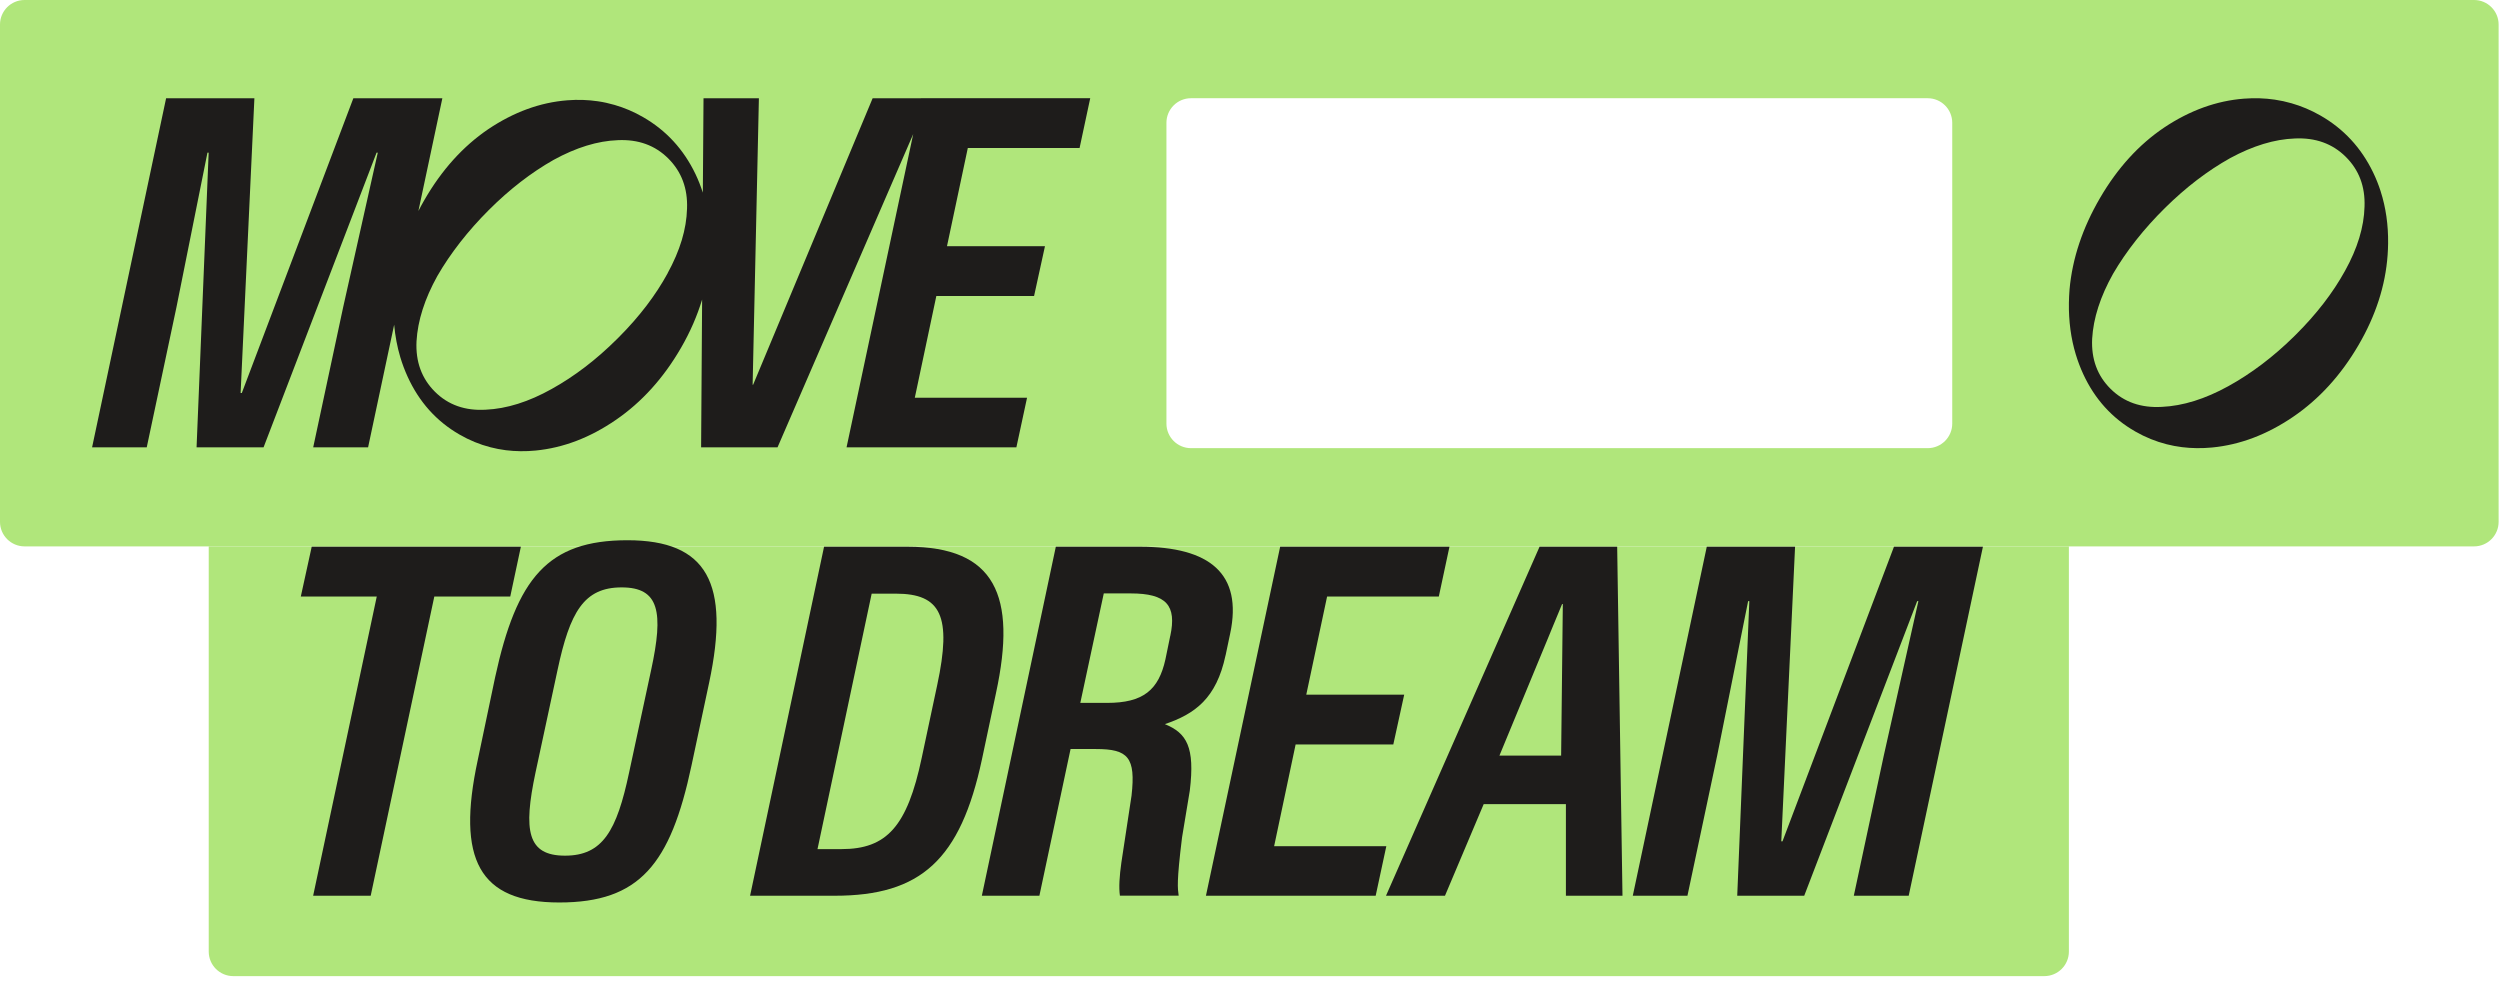
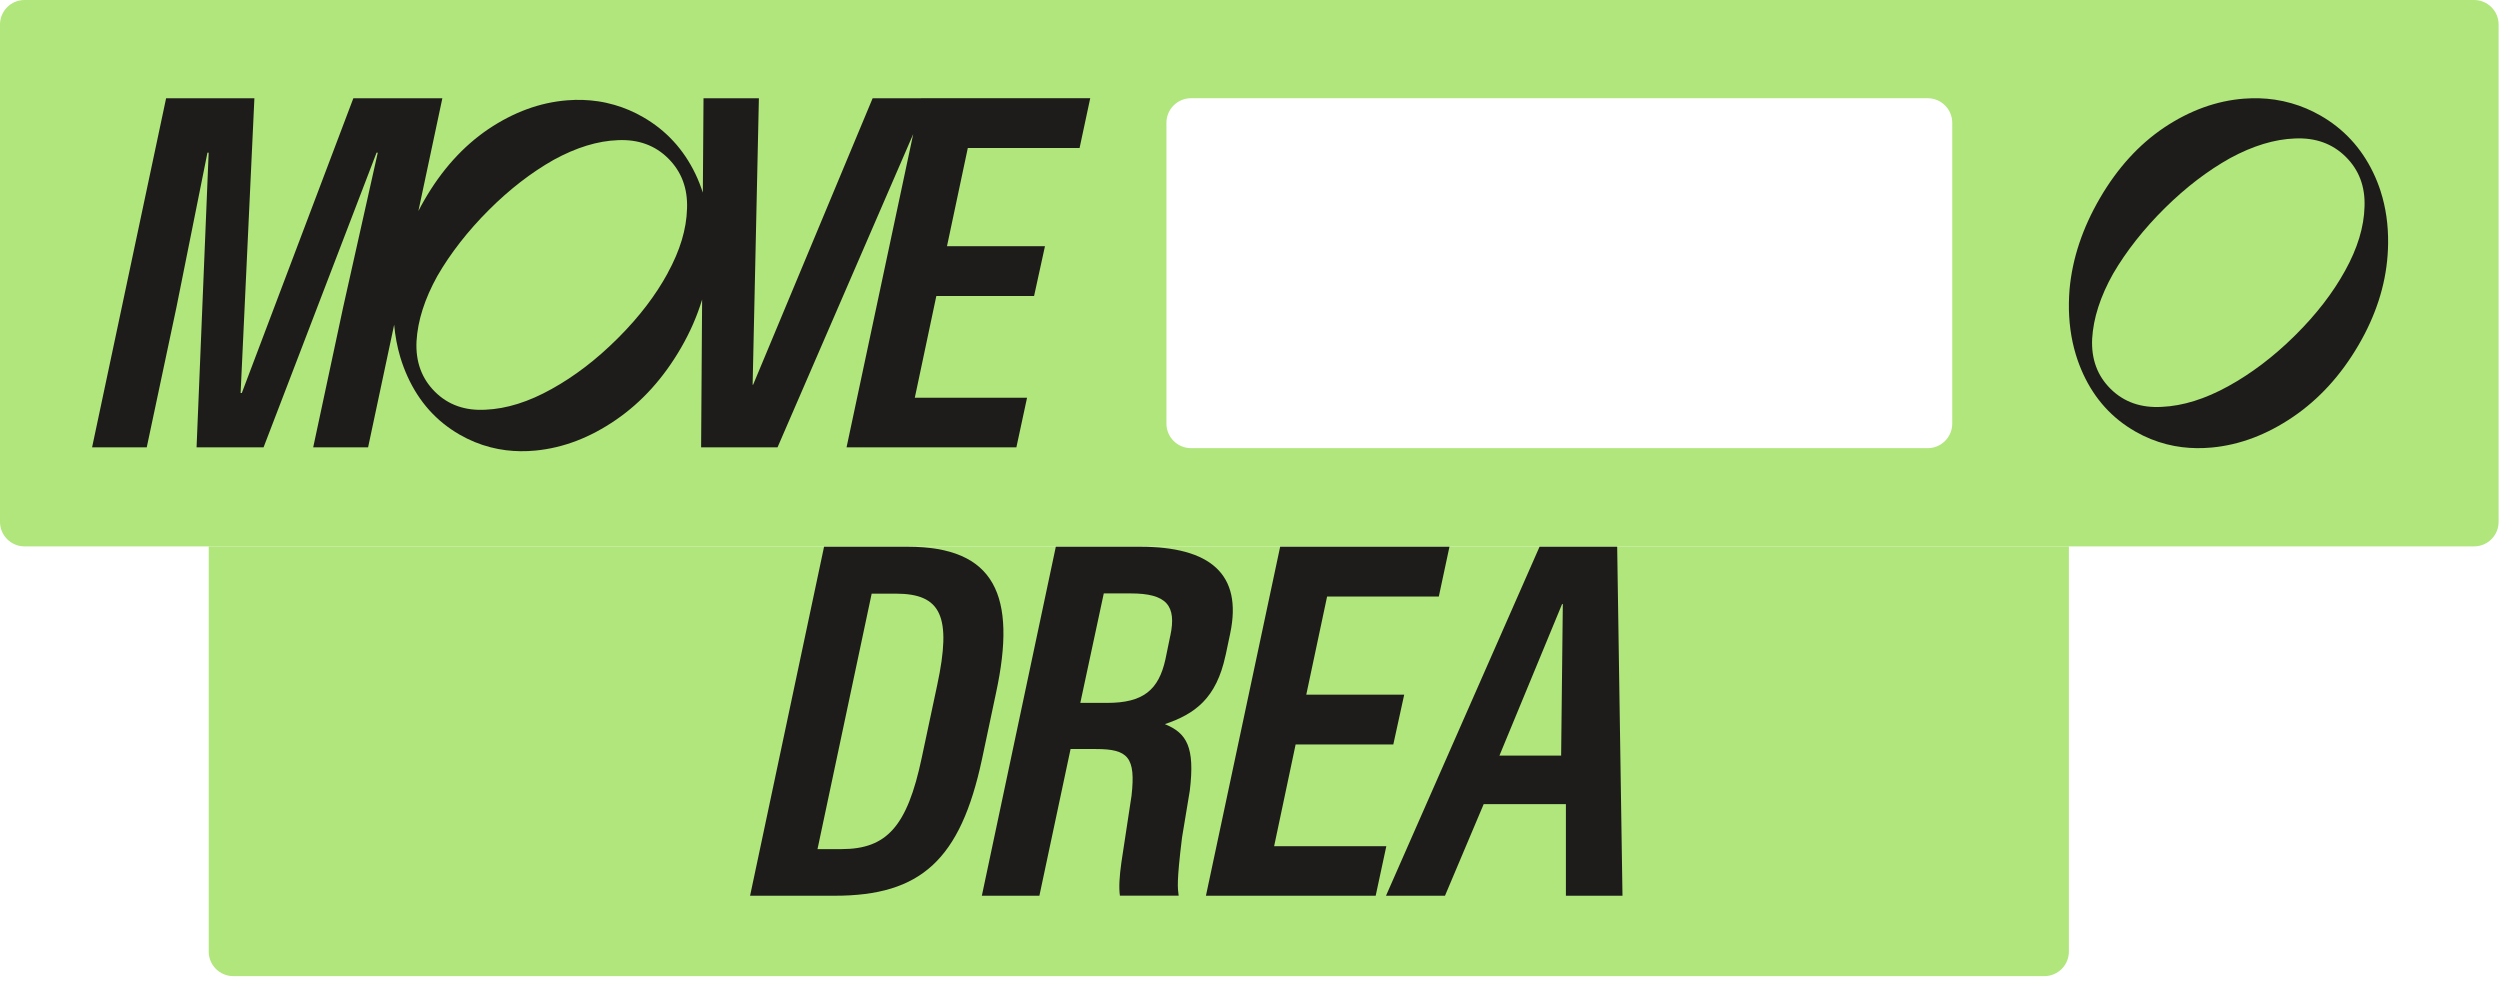
<svg xmlns="http://www.w3.org/2000/svg" width="492" height="193" viewBox="0 0 492 193" fill="none">
  <path d="M486.896 0C489.565 0 491.729 2.164 491.729 4.833V102.695C491.728 105.364 489.564 107.528 486.896 107.528H4.833C2.164 107.528 8.01744e-05 105.364 0 102.695V4.833C0 2.164 2.164 0 4.833 0H486.896ZM234.388 19.331C231.719 19.331 229.555 21.495 229.555 24.164V83.364C229.555 86.033 231.719 88.197 234.388 88.197H379.369C382.038 88.197 384.201 86.033 384.201 83.364V24.164C384.201 21.495 382.038 19.331 379.369 19.331H234.388Z" fill="#B0E67B" />
  <path d="M468.515 37.656C468.099 36.363 467.6 35.108 467.01 33.894C464.662 29.052 461.202 25.324 456.622 22.713C454.803 21.675 452.92 20.883 450.969 20.323C449.884 20.012 448.776 19.77 447.649 19.605C445.701 19.321 443.697 19.258 441.629 19.415C436.21 19.829 430.969 21.723 425.909 25.097C420.936 28.447 416.735 33.057 413.305 38.929C409.842 44.858 407.834 50.868 407.285 56.965C407.213 57.857 407.176 58.735 407.16 59.602C407.107 63.203 407.557 66.595 408.518 69.766C408.915 71.077 409.399 72.351 409.966 73.588C412.247 78.541 415.676 82.325 420.256 84.936C422.218 86.057 424.264 86.886 426.393 87.428C427.38 87.678 428.386 87.872 429.411 87.999C431.328 88.238 433.306 88.261 435.344 88.067C440.827 87.54 446.133 85.534 451.26 82.049C456.388 78.563 460.684 73.857 464.148 67.928C467.547 62.112 469.457 56.199 469.884 50.181C469.937 49.419 469.971 48.664 469.979 47.921C470.024 44.271 469.536 40.849 468.511 37.656H468.515ZM451.449 66.232C447.35 70.255 443.043 73.513 438.532 76.001C433.956 78.526 429.592 79.886 425.452 80.073C421.356 80.308 417.998 79.131 415.378 76.543C412.757 73.954 411.543 70.659 411.736 66.658C411.97 62.609 413.347 58.347 415.858 53.871C418.463 49.396 421.95 44.996 426.06 40.935C430.171 36.875 434.444 33.61 438.887 31.122C443.376 28.69 447.622 27.398 451.627 27.252C455.681 27.065 459.016 28.264 461.633 30.849C464.25 33.438 465.486 36.707 465.339 40.666C465.237 44.675 463.955 48.892 461.489 53.322C459.103 57.644 455.874 61.832 451.801 65.881L451.449 66.229V66.232Z" fill="#1E1C1B" />
  <path d="M41.078 107.528H407.156V187.268C407.156 189.937 404.993 192.1 402.323 192.1H45.911C43.242 192.1 41.078 189.937 41.078 187.268V107.528Z" fill="#B0E67B" />
  <path d="M181.227 19.34H171.733L148.212 75.719H148.117L149.35 19.34H138.452L138.319 37.909C137.911 36.657 137.437 35.444 136.878 34.269C134.544 29.406 131.111 25.662 126.558 23.046C124.756 22.003 122.878 21.207 120.943 20.648C119.862 20.335 118.762 20.089 117.643 19.928C115.708 19.643 113.716 19.577 111.668 19.738C106.29 20.155 101.083 22.06 96.056 25.444C91.114 28.809 86.941 33.435 83.536 39.33C83.119 40.06 82.711 40.79 82.341 41.52L87.055 19.34H69.537L47.59 77.34H47.353L50.065 19.34H32.689L18.121 88.041H28.877L34.729 60.449L40.827 30.041H41.064L38.684 88.041H51.867L74.109 30.041H74.346L67.536 60.449L61.636 88.041H72.439L77.57 63.908C77.77 66.126 78.168 68.25 78.775 70.288C79.173 71.605 79.648 72.885 80.217 74.126C82.484 79.103 85.888 82.904 90.432 85.52C92.385 86.648 94.415 87.482 96.53 88.022C97.507 88.278 98.512 88.468 99.527 88.6C101.434 88.837 103.397 88.866 105.417 88.667C110.861 88.136 116.135 86.126 121.228 82.619C126.321 79.122 130.589 74.392 134.032 68.439C135.844 65.311 137.21 62.145 138.177 58.951L137.978 88.031H153.02L179.719 26.392L166.602 88.031H200.026L202.122 78.278H180.032L184.272 58.25H203.507L205.65 48.449H186.368L190.465 29.131H212.46L214.556 19.331H181.227V19.34ZM131.395 53.776C129.024 58.117 125.819 62.325 121.769 66.382L121.418 66.733C117.349 70.781 113.071 74.051 108.585 76.543C104.042 79.084 99.707 80.449 95.591 80.629C91.522 80.866 88.184 79.681 85.585 77.084C82.986 74.487 81.772 71.179 81.971 67.16C82.208 63.093 83.574 58.809 86.069 54.316C88.658 49.823 92.12 45.406 96.198 41.33C100.277 37.255 104.526 33.975 108.936 31.473C113.394 29.027 117.614 27.729 121.588 27.586C125.619 27.397 128.929 28.601 131.528 31.198C134.127 33.795 135.36 37.084 135.208 41.056C135.104 45.084 133.833 49.311 131.386 53.766L131.395 53.776Z" fill="#1E1C1B" />
-   <path d="M102.506 107.599H61.343L59.199 117.4H74.147L61.627 176.281H72.952L85.472 117.4H100.419L102.506 107.599Z" fill="#1E1C1B" />
-   <path d="M123.476 106.319C107.769 106.319 101.68 113.788 97.441 133.286L94.017 149.599C89.825 169.096 94.254 177.608 110.055 177.608C125.857 177.608 131.946 170.139 136.09 150.641L139.562 134.329C143.707 114.831 139.23 106.319 123.476 106.319ZM128.142 131.864L123.808 152.035C121.38 163.494 118.62 168.395 111.193 168.395C103.767 168.395 102.961 163.494 105.389 152.035L109.723 131.864C112.151 120.452 114.911 115.599 122.338 115.599C129.764 115.599 130.618 120.452 128.142 131.864Z" fill="#1E1C1B" />
  <path d="M302.982 107.599L272.764 176.281H284.373L291.989 158.253H308.17V176.281H319.304L318.261 107.599H302.982ZM307.221 148.698H295.09L307.42 118.879H307.563L307.231 148.698H307.221Z" fill="#1E1C1B" />
-   <path d="M372.731 107.599L350.793 165.579H350.556L353.269 107.599H335.893L321.334 176.281H332.089L337.941 148.698L344.031 118.3H344.268L341.887 176.281H355.071L377.302 118.3H377.54L370.73 148.698L364.83 176.281H375.633L390.239 107.599H372.731Z" fill="#1E1C1B" />
  <path d="M196.015 136.376C200.16 117.163 195.825 107.599 178.639 107.599H162.174L147.615 176.281H164.27C181.21 176.281 189.015 169.238 193.255 149.409L196.015 136.376ZM184.444 134.812L181.399 149.124C178.544 162.679 174.495 167.105 165.598 167.105H160.884L171.545 116.831H176.306C185.203 116.831 187.346 121.257 184.444 134.812Z" fill="#1E1C1B" />
  <path d="M241.2 128.954L242.101 124.67C244.576 112.926 238.108 107.599 224.393 107.599H207.785L193.227 176.281H204.551L210.688 147.409H215.686C222.012 147.409 223.539 149.03 222.686 156.585L220.684 169.76C220.305 172.471 220.163 174.66 220.4 176.272H231.962C231.772 174.793 231.535 173.656 232.626 164.812L234.153 155.589C235.196 146.983 233.536 144.272 229.249 142.509C235.148 140.509 239.388 137.466 241.19 128.954H241.2ZM230.302 125.154L229.353 129.77C228.016 135.807 224.971 138.329 217.886 138.329H212.604L217.223 116.784H222.505C229.6 116.784 231.592 119.163 230.311 125.154H230.302Z" fill="#1E1C1B" />
  <path d="M250.749 166.527L254.979 146.508H274.204L276.348 136.707H257.075L261.172 117.4H283.158L285.254 107.599H251.934L237.328 176.281H270.733L272.829 166.527H250.749Z" fill="#1E1C1B" />
</svg>